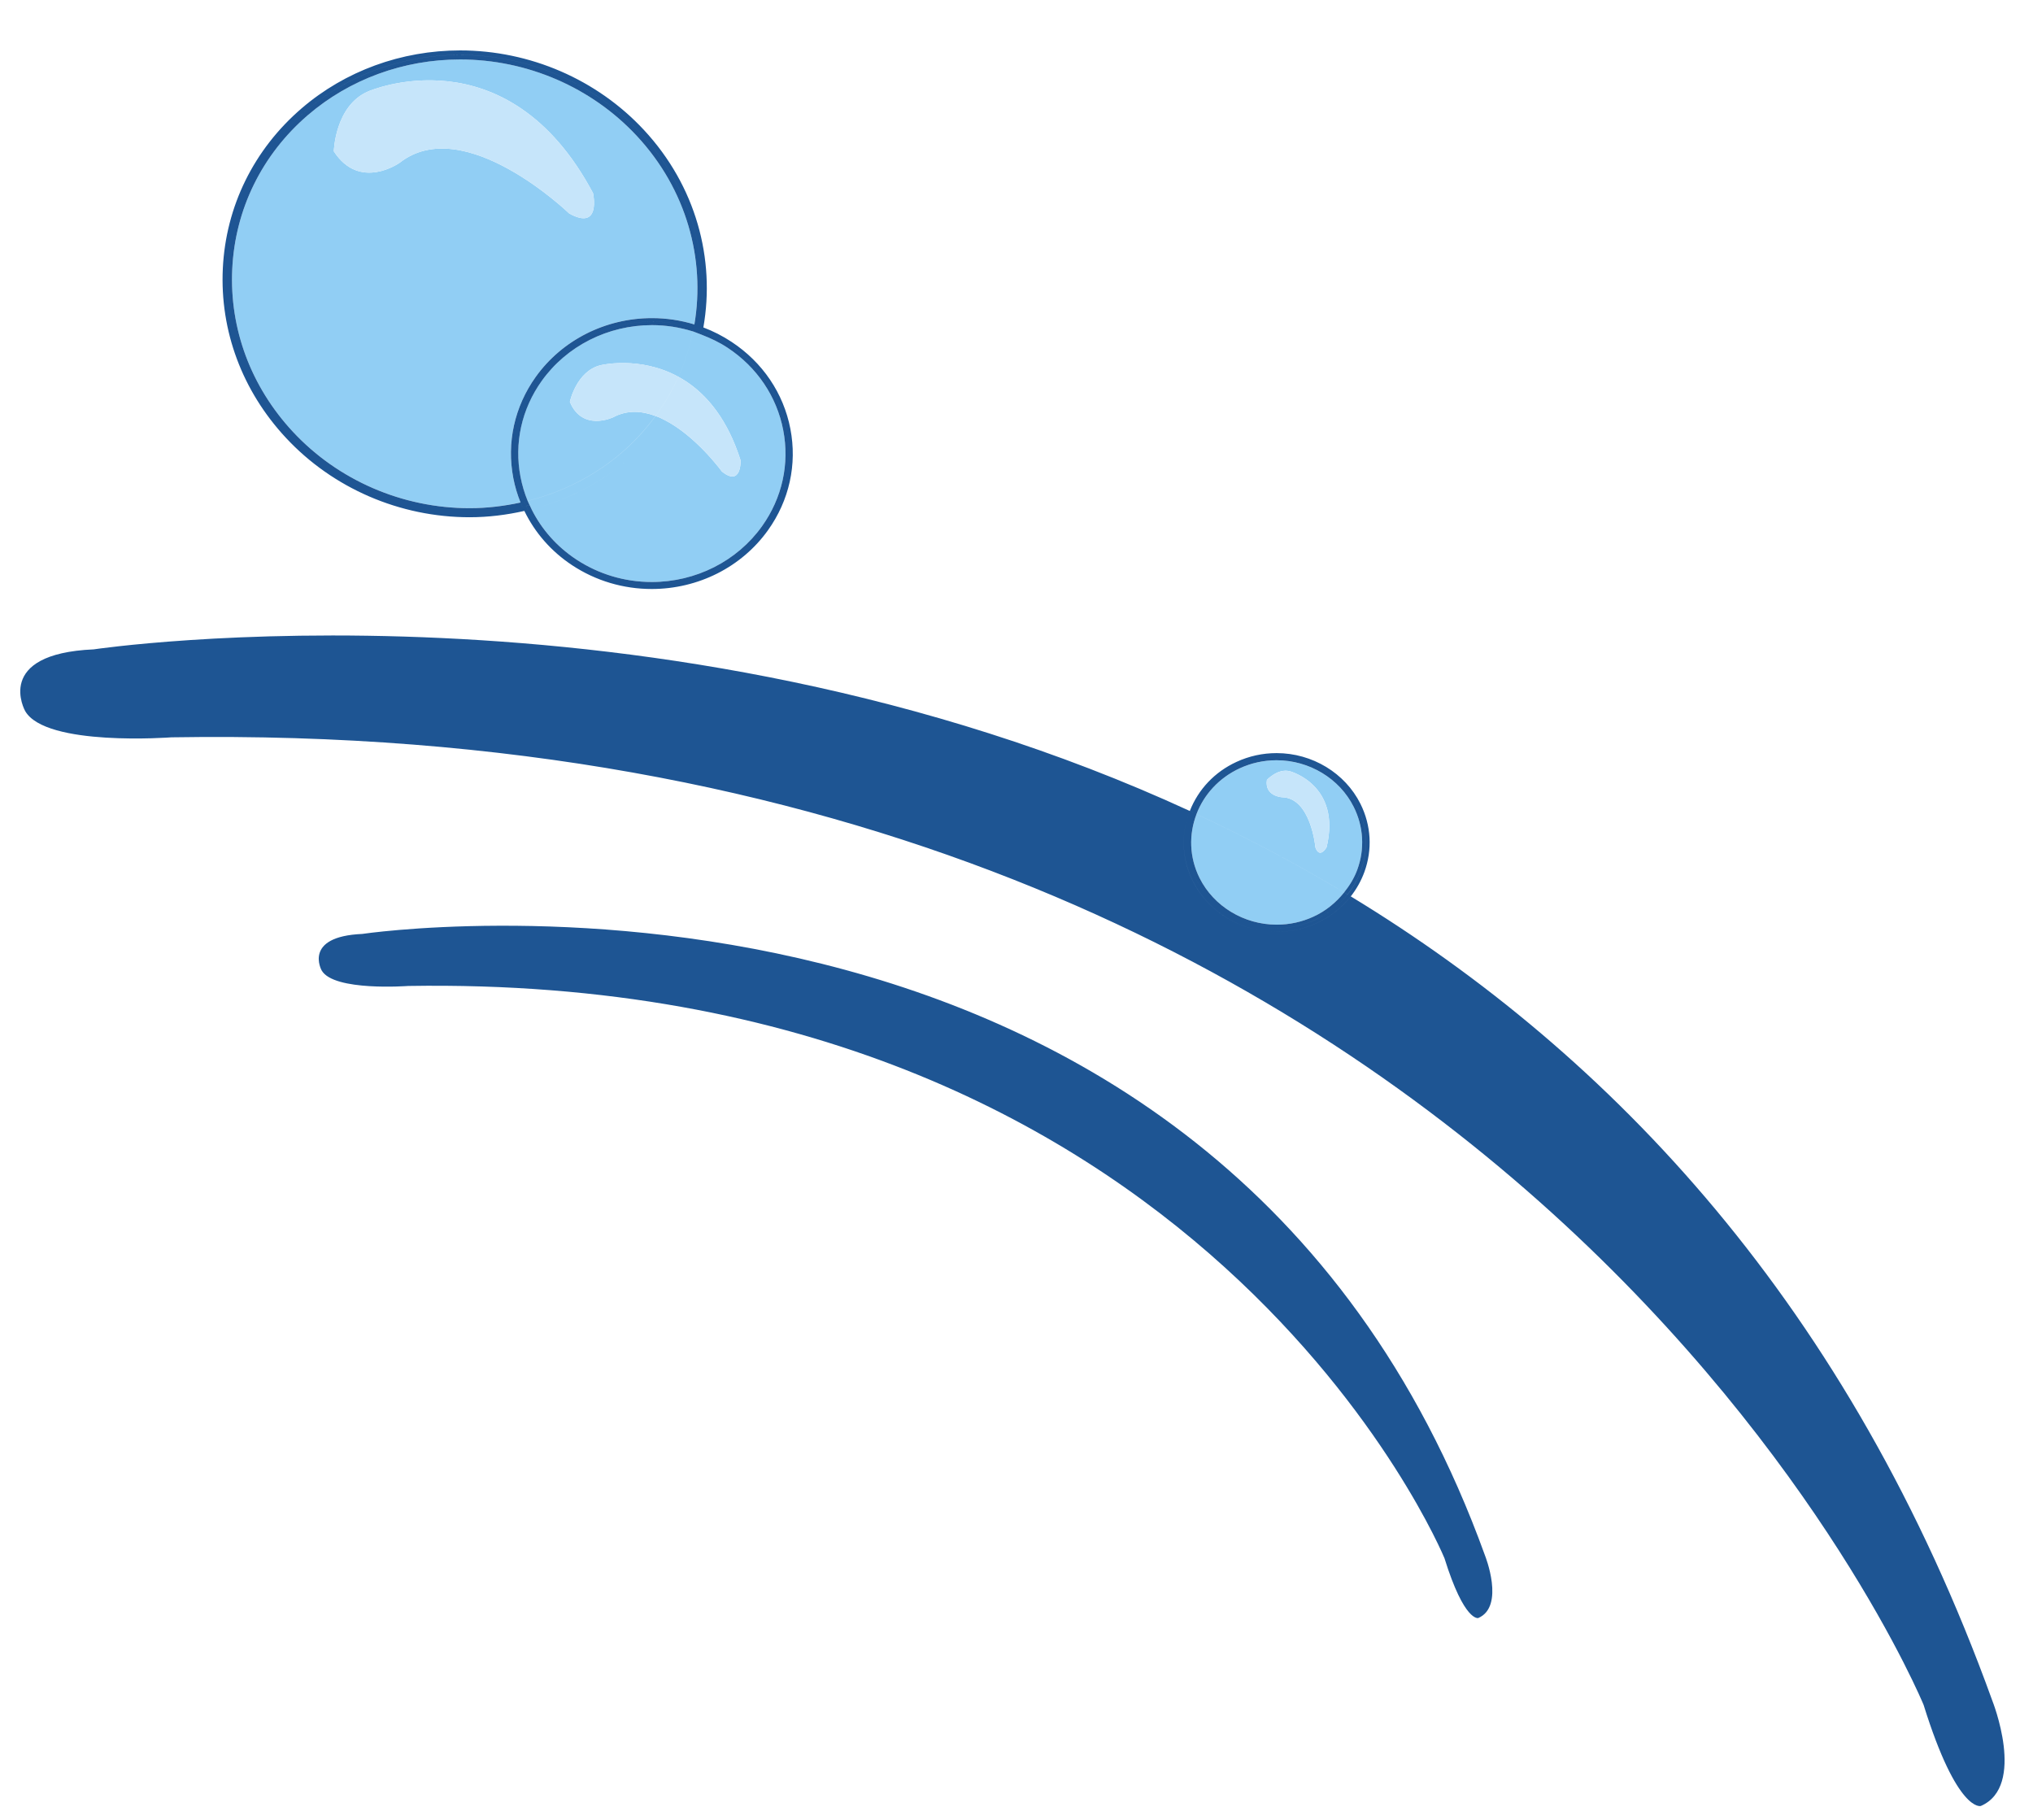
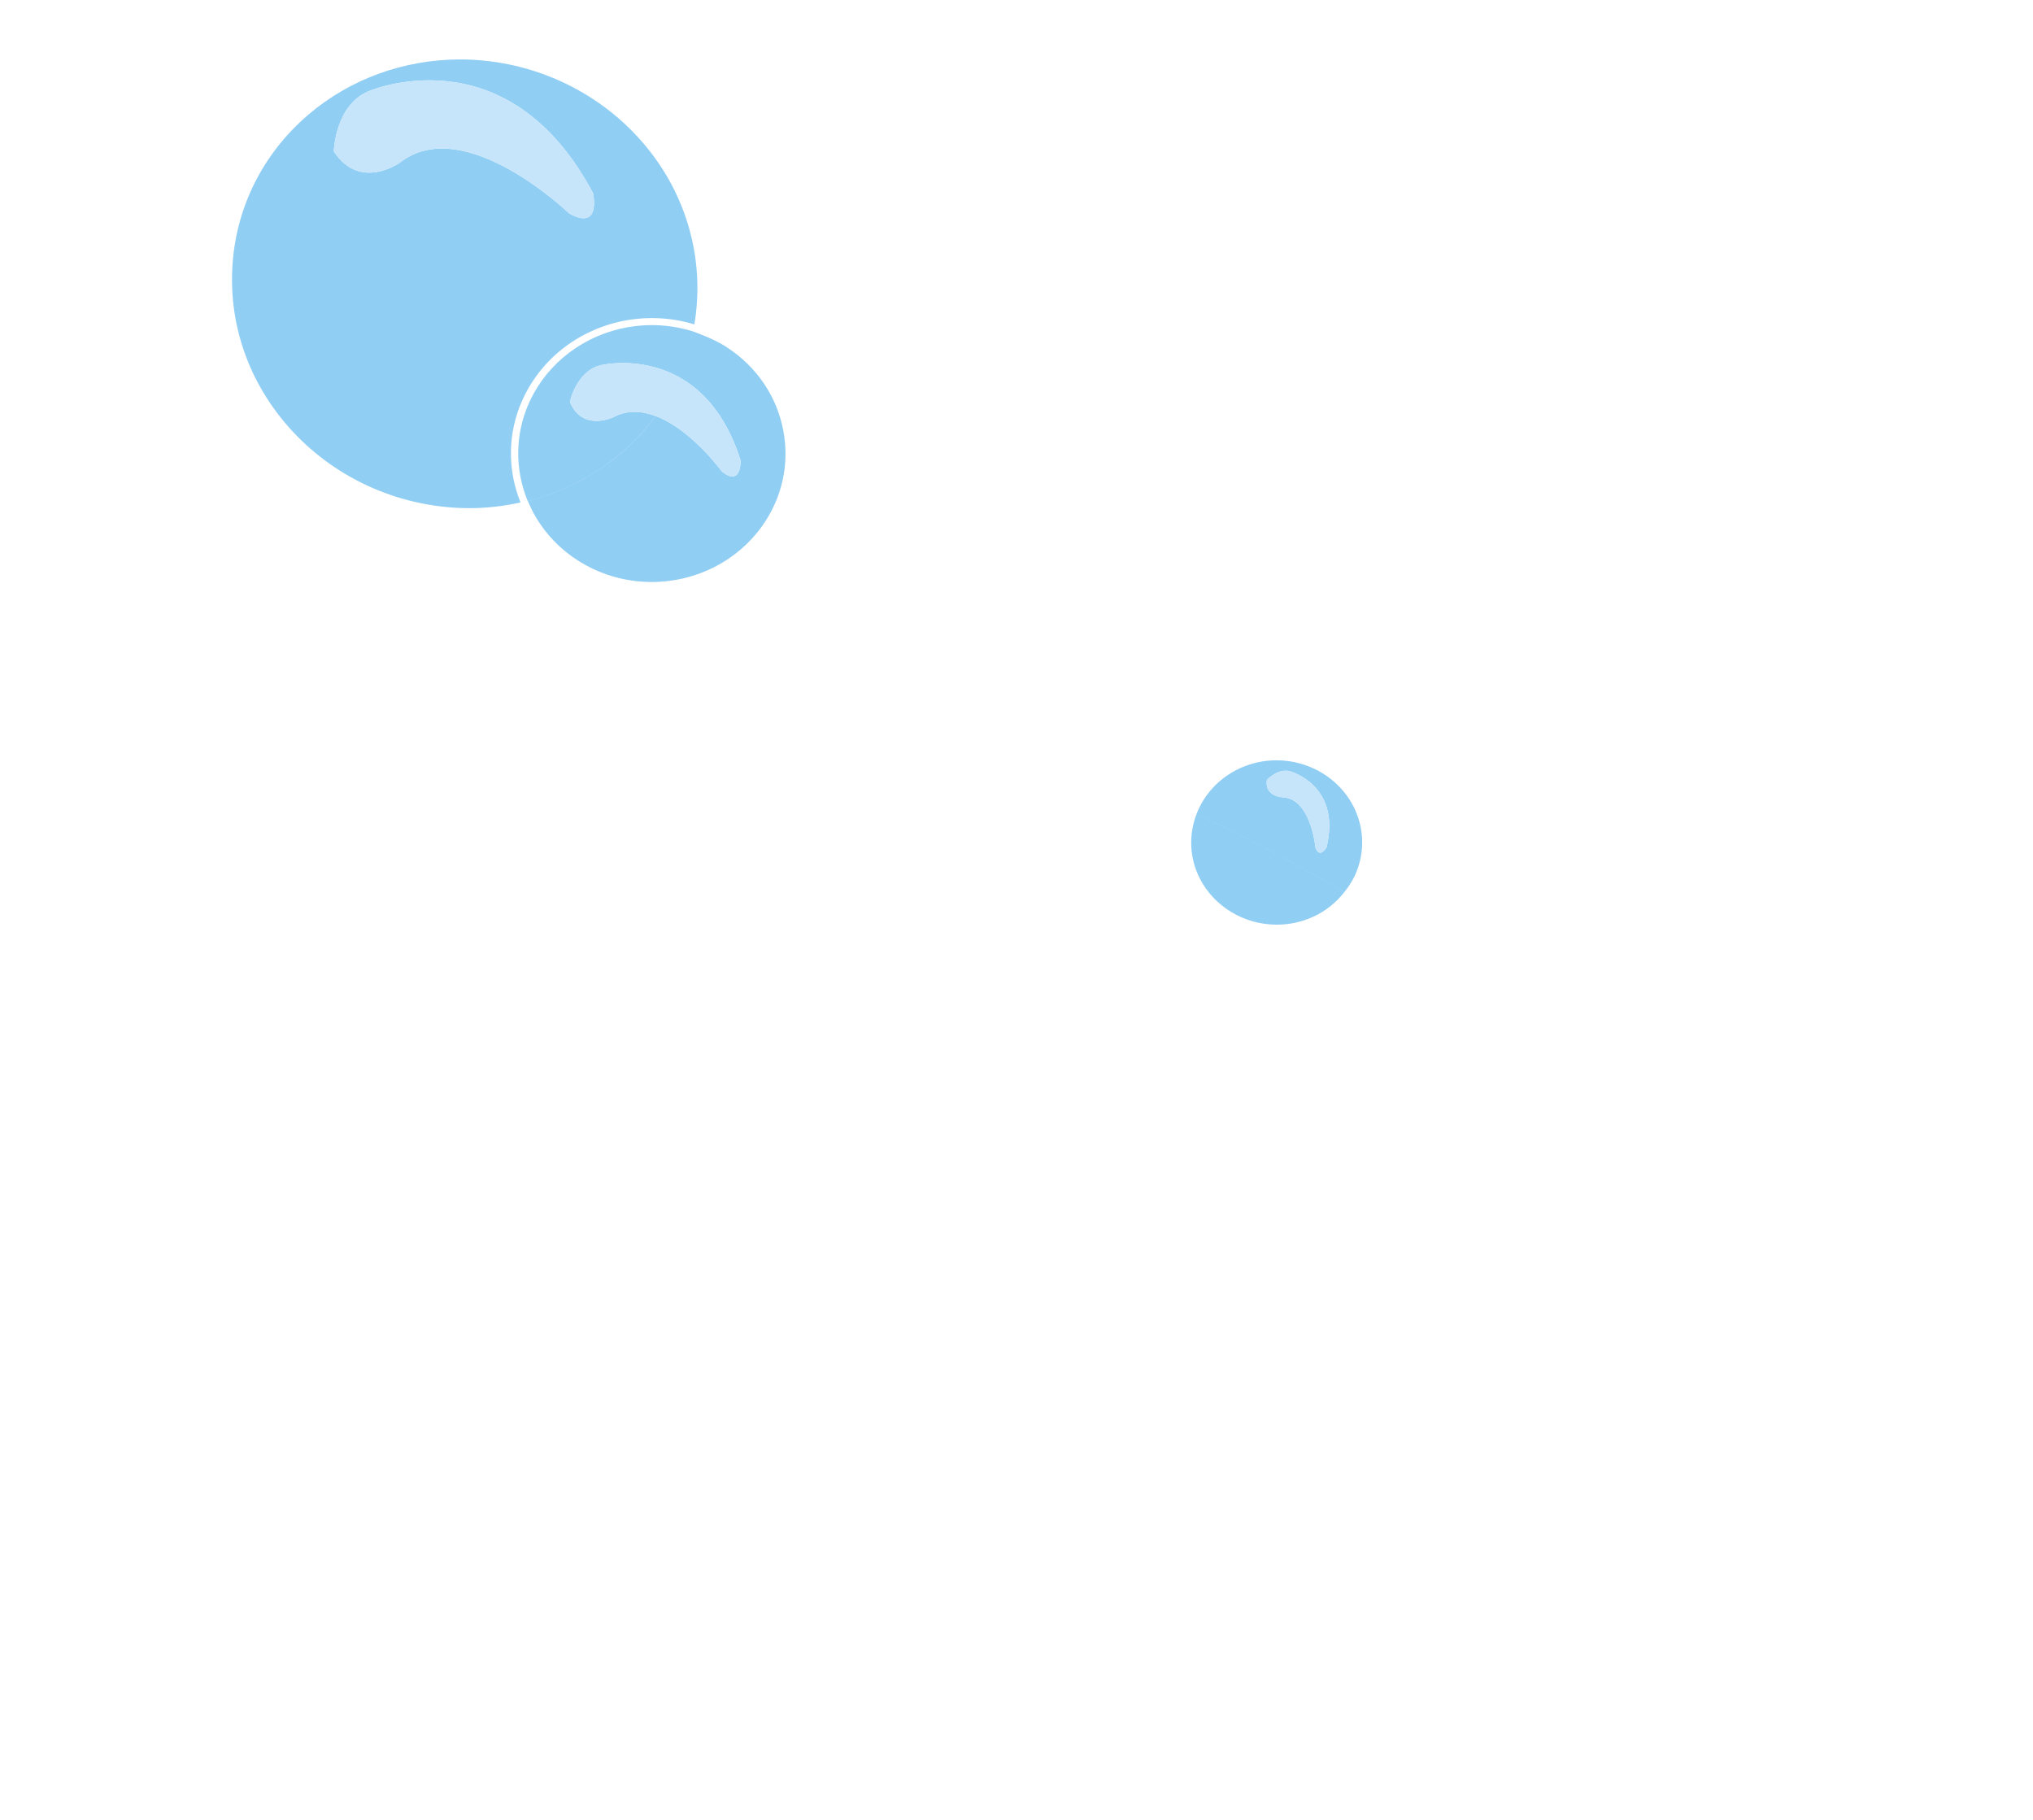
<svg xmlns="http://www.w3.org/2000/svg" version="1.1" id="Layer_1" x="0px" y="0px" width="75px" height="67.125px" viewBox="0 0 75 67.125" style="enable-background:new 0 0 75 67.125;" xml:space="preserve">
  <path id="color3" style="fill:#91CEF4;" d="M19.764,13.902c0.97-1.358,2.574-2.168,4.289-2.168c0.535,0,1.062,0.08,1.563,0.233  c0.406-2.403-0.285-4.977-2.123-6.952c-1.668-1.793-4.044-2.822-6.521-2.822c-2.081,0-4.076,0.73-5.615,2.053  C9.664,5.703,8.673,7.72,8.568,9.924c-0.105,2.207,0.688,4.338,2.236,6.001c1.668,1.793,4.045,2.821,6.521,2.821  c0.638,0,1.266-0.077,1.878-0.21c-0.115-0.287-0.206-0.585-0.266-0.895C18.685,16.331,18.978,15.001,19.764,13.902z M14.747,6.002  c0,0-1.476,1.058-2.432-0.421c0,0,0.042-1.683,1.268-2.209c0,0,5.11-2.238,8.295,3.753c0,0,0.312,1.411-0.879,0.75  C20.999,7.875,17.128,4.136,14.747,6.002z M50.072,32.085c0.28-0.764,0.233-1.586-0.131-2.316c-0.521-1.047-1.64-1.722-2.846-1.722  c-0.474,0-0.932,0.1-1.361,0.298c-0.77,0.356-1.32,0.974-1.594,1.689c1.831,0.854,3.651,1.812,5.445,2.889  C49.787,32.67,49.959,32.394,50.072,32.085z M48.94,31.255c0,0-0.247,0.447-0.412,0.011c0,0-0.162-1.84-1.238-1.856  c0,0-0.643-0.036-0.553-0.638c0,0,0.405-0.443,0.856-0.318C47.594,28.454,49.49,28.959,48.94,31.255z M44.141,30.033  c1.831,0.854,3.651,1.812,5.445,2.889c-0.298,0.371-0.672,0.682-1.126,0.891c-0.43,0.199-0.888,0.298-1.361,0.298  c-1.206,0-2.323-0.676-2.845-1.721C43.87,31.622,43.856,30.776,44.141,30.033z M25.327,14.081c0.255-0.558,0.442-1.138,0.567-1.729  c0.329,0.128,0.648,0.278,0.945,0.475c1.085,0.716,1.815,1.796,2.055,3.04c0.24,1.244-0.038,2.503-0.783,3.547  c-0.92,1.287-2.44,2.056-4.067,2.056c-0.997,0-1.96-0.288-2.786-0.833c-0.719-0.476-1.278-1.112-1.646-1.848  c1.313-0.338,2.534-0.963,3.559-1.845c0.515-0.443,0.953-0.935,1.333-1.458c1.178,0.597,2.126,1.906,2.126,1.906  c0.726,0.587,0.692-0.407,0.692-0.407C26.846,15.485,26.103,14.599,25.327,14.081z M24.053,11.993c0.519,0,1.026,0.082,1.512,0.233  c-0.117,0.574-0.294,1.135-0.538,1.675c-1.428-0.782-2.865-0.429-2.865-0.429c-0.898,0.214-1.139,1.352-1.139,1.352  c0.463,1.115,1.598,0.569,1.598,0.569c0.515-0.276,1.052-0.238,1.561-0.048c-0.356,0.483-0.767,0.938-1.244,1.349  c-1,0.859-2.191,1.463-3.473,1.784c-0.116-0.283-0.205-0.578-0.264-0.883c-0.24-1.244,0.038-2.503,0.783-3.546  C20.906,12.762,22.426,11.993,24.053,11.993z M23.171,16.944c-1.025,0.881-2.246,1.506-3.559,1.845  c-0.026-0.052-0.051-0.105-0.075-0.158c1.269-0.322,2.478-0.917,3.518-1.812c0.498-0.428,0.925-0.904,1.294-1.409  c0.052,0.023,0.103,0.05,0.154,0.077C24.125,16.009,23.686,16.501,23.171,16.944z M25.181,13.99c0.249-0.548,0.432-1.118,0.552-1.7  c0.054,0.019,0.107,0.041,0.161,0.062c-0.125,0.592-0.312,1.172-0.567,1.729C25.278,14.049,25.229,14.019,25.181,13.99z   M25.028,13.901c0.243-0.54,0.42-1.101,0.538-1.675c0.057,0.018,0.111,0.045,0.168,0.064c-0.121,0.582-0.303,1.152-0.552,1.7  C25.13,13.958,25.079,13.929,25.028,13.901z M23.056,16.819c-1.041,0.895-2.25,1.49-3.518,1.812c-0.023-0.051-0.049-0.1-0.07-0.152  c1.281-0.321,2.473-0.925,3.473-1.784c0.477-0.41,0.888-0.865,1.244-1.349c0.055,0.021,0.111,0.04,0.166,0.064  C23.981,15.915,23.554,16.391,23.056,16.819z" />
-   <path id="color2" style="fill:#1E5593;" d="M73.074,66.623c0,0-0.865,0.265-2.11-3.73c0,0-15.02-36.504-64.638-35.693  c0,0-4.651,0.355-5.4-0.974c0,0-1.181-2.109,2.532-2.271c0,0,20.748-3.102,40.436,5.962c-0.01,0.023-0.021,0.045-0.03,0.068  c-0.304,0.831-0.253,1.725,0.143,2.519c0.567,1.137,1.781,1.872,3.093,1.872c0.516,0,1.013-0.11,1.48-0.325  c0.501-0.231,0.926-0.569,1.252-0.983c9.608,5.836,18.401,15.089,23.665,29.663C73.496,62.73,74.762,65.894,73.074,66.623z   M13.362,34.453c-2.196,0.096-1.497,1.344-1.497,1.344c0.443,0.785,3.194,0.575,3.194,0.575c29.347-0.479,38.229,21.11,38.229,21.11  c0.736,2.362,1.248,2.207,1.248,2.207c0.997-0.432,0.249-2.303,0.249-2.303C44.804,29.751,13.362,34.453,13.362,34.453z   M17.325,19.081c0.687,0,1.362-0.085,2.019-0.233c-0.023-0.048-0.048-0.097-0.07-0.146c-3.023,0.667-6.353-0.249-8.6-2.665  c-3.262-3.506-3.008-8.841,0.568-11.916c3.576-3.075,9.12-2.725,12.382,0.782c1.885,2.026,2.588,4.662,2.162,7.121  c0.054,0.019,0.108,0.035,0.162,0.055c0.444-2.516-0.269-5.217-2.194-7.286c-1.734-1.864-4.205-2.933-6.78-2.933  c-2.167,0-4.244,0.759-5.847,2.137C9.362,5.514,8.33,7.614,8.22,9.909c-0.109,2.295,0.716,4.51,2.325,6.239  C12.278,18.012,14.75,19.081,17.325,19.081z M17.325,18.747c-2.476,0-4.853-1.028-6.521-2.821c-1.547-1.664-2.341-3.794-2.236-6.001  c0.105-2.205,1.096-4.222,2.79-5.678c1.54-1.324,3.534-2.053,5.615-2.053c2.477,0,4.853,1.029,6.521,2.822  c1.838,1.976,2.529,4.549,2.123,6.952c0.057,0.017,0.113,0.038,0.169,0.057c0.426-2.459-0.277-5.094-2.162-7.121  c-3.262-3.507-8.806-3.856-12.382-0.782c-3.576,3.074-3.83,8.409-0.568,11.916c2.248,2.416,5.577,3.332,8.6,2.665  c-0.024-0.056-0.049-0.11-0.071-0.165C18.591,18.67,17.963,18.747,17.325,18.747z M45.675,28.226  c1.639-0.755,3.604-0.09,4.391,1.486c0.553,1.108,0.371,2.37-0.352,3.285c0.039,0.023,0.078,0.047,0.118,0.071  c0.21-0.269,0.38-0.568,0.5-0.895c0.304-0.83,0.253-1.725-0.143-2.519c-0.567-1.137-1.78-1.872-3.093-1.872  c-0.516,0-1.014,0.109-1.48,0.324c-0.803,0.37-1.409,1.012-1.722,1.81c0.041,0.019,0.081,0.039,0.122,0.058  C44.303,29.234,44.875,28.595,45.675,28.226z M44.006,32.504c0.567,1.137,1.781,1.872,3.093,1.872c0.516,0,1.013-0.11,1.48-0.325  c0.501-0.231,0.926-0.569,1.252-0.983c-0.04-0.024-0.079-0.048-0.118-0.071c-0.306,0.386-0.706,0.711-1.193,0.936  c-1.639,0.755-3.603,0.09-4.39-1.485c-0.402-0.807-0.415-1.696-0.114-2.473c-0.041-0.019-0.081-0.039-0.122-0.058  c-0.01,0.023-0.021,0.045-0.03,0.068C43.56,30.816,43.61,31.71,44.006,32.504z M50.065,29.712c-0.786-1.576-2.752-2.241-4.391-1.486  c-0.8,0.369-1.372,1.008-1.659,1.748c0.042,0.02,0.083,0.04,0.125,0.059c0.273-0.715,0.824-1.333,1.594-1.689  c0.43-0.198,0.888-0.298,1.361-0.298c1.206,0,2.324,0.675,2.846,1.722c0.364,0.73,0.411,1.553,0.131,2.316  c-0.113,0.309-0.285,0.585-0.486,0.837c0.042,0.025,0.084,0.048,0.127,0.074C50.436,32.082,50.618,30.82,50.065,29.712z   M48.46,33.813c-0.43,0.199-0.888,0.298-1.361,0.298c-1.206,0-2.323-0.676-2.845-1.721c-0.384-0.769-0.398-1.614-0.113-2.357  c-0.042-0.019-0.083-0.04-0.125-0.059c-0.301,0.777-0.288,1.666,0.114,2.473c0.786,1.576,2.751,2.241,4.39,1.485  c0.487-0.224,0.888-0.55,1.193-0.936c-0.043-0.026-0.085-0.049-0.127-0.074C49.288,33.294,48.914,33.604,48.46,33.813z   M26.915,12.719c2.305,1.522,2.89,4.552,1.307,6.768c-1.583,2.215-4.735,2.777-7.04,1.255c-0.764-0.503-1.333-1.174-1.703-1.924  c-0.045,0.011-0.09,0.02-0.135,0.03c0.387,0.798,0.985,1.49,1.761,2.002c0.871,0.575,1.887,0.878,2.938,0.878  c1.715,0,3.319-0.81,4.289-2.168c0.786-1.1,1.08-2.428,0.826-3.74c-0.253-1.313-1.023-2.452-2.168-3.207  c-0.329-0.218-0.679-0.396-1.043-0.534c-0.007,0.045-0.018,0.089-0.026,0.134C26.264,12.344,26.598,12.511,26.915,12.719z   M19.875,13.976c1.295-1.814,3.643-2.518,5.716-1.879c0.008-0.043,0.019-0.086,0.025-0.129c-0.502-0.153-1.028-0.233-1.563-0.233  c-1.716,0-3.319,0.811-4.289,2.168c-0.786,1.1-1.079,2.429-0.826,3.741c0.06,0.309,0.15,0.608,0.266,0.895  c0.043-0.009,0.088-0.019,0.132-0.029C18.744,17.056,18.888,15.357,19.875,13.976z M25.76,12.156  c0.054,0.018,0.108,0.036,0.162,0.057c0.009-0.044,0.019-0.089,0.026-0.134c-0.053-0.02-0.108-0.036-0.162-0.055  C25.778,12.068,25.769,12.112,25.76,12.156z M19.407,18.665c-0.044,0.01-0.088,0.026-0.133,0.037  c0.022,0.049,0.046,0.098,0.07,0.146c0.045-0.01,0.09-0.019,0.135-0.03C19.454,18.768,19.431,18.717,19.407,18.665z M25.591,12.096  c0.057,0.018,0.112,0.04,0.169,0.06c0.009-0.043,0.018-0.087,0.026-0.132c-0.056-0.019-0.112-0.041-0.169-0.057  C25.61,12.01,25.599,12.053,25.591,12.096z M19.335,18.508c-0.044,0.01-0.088,0.02-0.132,0.029c0.022,0.055,0.047,0.109,0.071,0.165  c0.045-0.011,0.089-0.026,0.133-0.037C19.384,18.613,19.356,18.561,19.335,18.508z M26.839,12.827  c1.085,0.716,1.815,1.796,2.055,3.04c0.24,1.244-0.038,2.503-0.783,3.547c-0.92,1.287-2.44,2.056-4.067,2.056  c-0.997,0-1.96-0.288-2.786-0.833c-0.719-0.476-1.278-1.112-1.646-1.848c-0.044,0.011-0.089,0.019-0.133,0.03  c0.37,0.75,0.94,1.421,1.703,1.924c2.305,1.522,5.457,0.96,7.04-1.255c1.583-2.216,0.998-5.246-1.307-6.768  c-0.317-0.209-0.651-0.375-0.994-0.507c-0.009,0.046-0.018,0.093-0.028,0.139C26.222,12.48,26.542,12.63,26.839,12.827z   M19.203,17.596c-0.24-1.244,0.038-2.503,0.783-3.546c0.92-1.287,2.44-2.056,4.067-2.056c0.519,0,1.026,0.082,1.512,0.233  c0.009-0.043,0.018-0.087,0.026-0.13c-2.074-0.638-4.421,0.065-5.716,1.879c-0.987,1.382-1.131,3.081-0.54,4.532  c0.044-0.01,0.088-0.018,0.132-0.029C19.351,18.196,19.262,17.9,19.203,17.596z M19.538,18.631c-0.043,0.011-0.086,0.024-0.13,0.035  c0.024,0.051,0.047,0.102,0.072,0.153c0.044-0.011,0.089-0.019,0.133-0.03C19.586,18.737,19.562,18.684,19.538,18.631z   M25.894,12.352c0.01-0.046,0.018-0.093,0.028-0.139c-0.054-0.021-0.107-0.038-0.162-0.057c-0.008,0.045-0.017,0.09-0.027,0.134  C25.787,12.309,25.84,12.331,25.894,12.352z M25.565,12.226c0.057,0.018,0.111,0.045,0.168,0.064  c0.01-0.044,0.019-0.089,0.027-0.134c-0.056-0.02-0.112-0.042-0.169-0.06C25.583,12.14,25.574,12.183,25.565,12.226z M19.467,18.478  c-0.044,0.011-0.088,0.019-0.132,0.029c0.021,0.054,0.049,0.105,0.072,0.158c0.044-0.011,0.087-0.024,0.13-0.035  C19.514,18.58,19.488,18.531,19.467,18.478z" />
  <path id="color1" style="fill:#C6E5FA;" d="M20.999,7.875c0,0-3.871-3.739-6.252-1.873c0,0-1.476,1.058-2.432-0.421  c0,0,0.042-1.683,1.268-2.209c0,0,5.11-2.238,8.295,3.753C21.878,7.125,22.19,8.536,20.999,7.875z M47.594,28.454  c-0.451-0.124-0.856,0.318-0.856,0.318c-0.09,0.602,0.553,0.638,0.553,0.638c1.076,0.016,1.238,1.856,1.238,1.856  c0.165,0.436,0.412-0.011,0.412-0.011C49.49,28.959,47.594,28.454,47.594,28.454z M26.63,17.392  c0.726,0.587,0.692-0.407,0.692-0.407c-0.476-1.5-1.22-2.386-1.996-2.904c-0.224,0.489-0.5,0.959-0.823,1.405  C25.682,16.083,26.63,17.392,26.63,17.392z M22.163,13.472c-0.898,0.214-1.139,1.352-1.139,1.352  c0.463,1.115,1.598,0.569,1.598,0.569c0.515-0.276,1.052-0.238,1.561-0.048c0.336-0.457,0.617-0.94,0.844-1.445  C23.6,13.119,22.163,13.472,22.163,13.472z M24.504,15.486c0.323-0.446,0.599-0.916,0.823-1.405  c-0.049-0.032-0.098-0.062-0.146-0.091c-0.225,0.494-0.502,0.97-0.831,1.42C24.402,15.433,24.453,15.46,24.504,15.486z   M25.181,13.99c-0.051-0.031-0.102-0.061-0.153-0.089c-0.226,0.504-0.507,0.988-0.844,1.445c0.055,0.021,0.111,0.04,0.166,0.064  C24.679,14.959,24.956,14.484,25.181,13.99z" />
</svg>